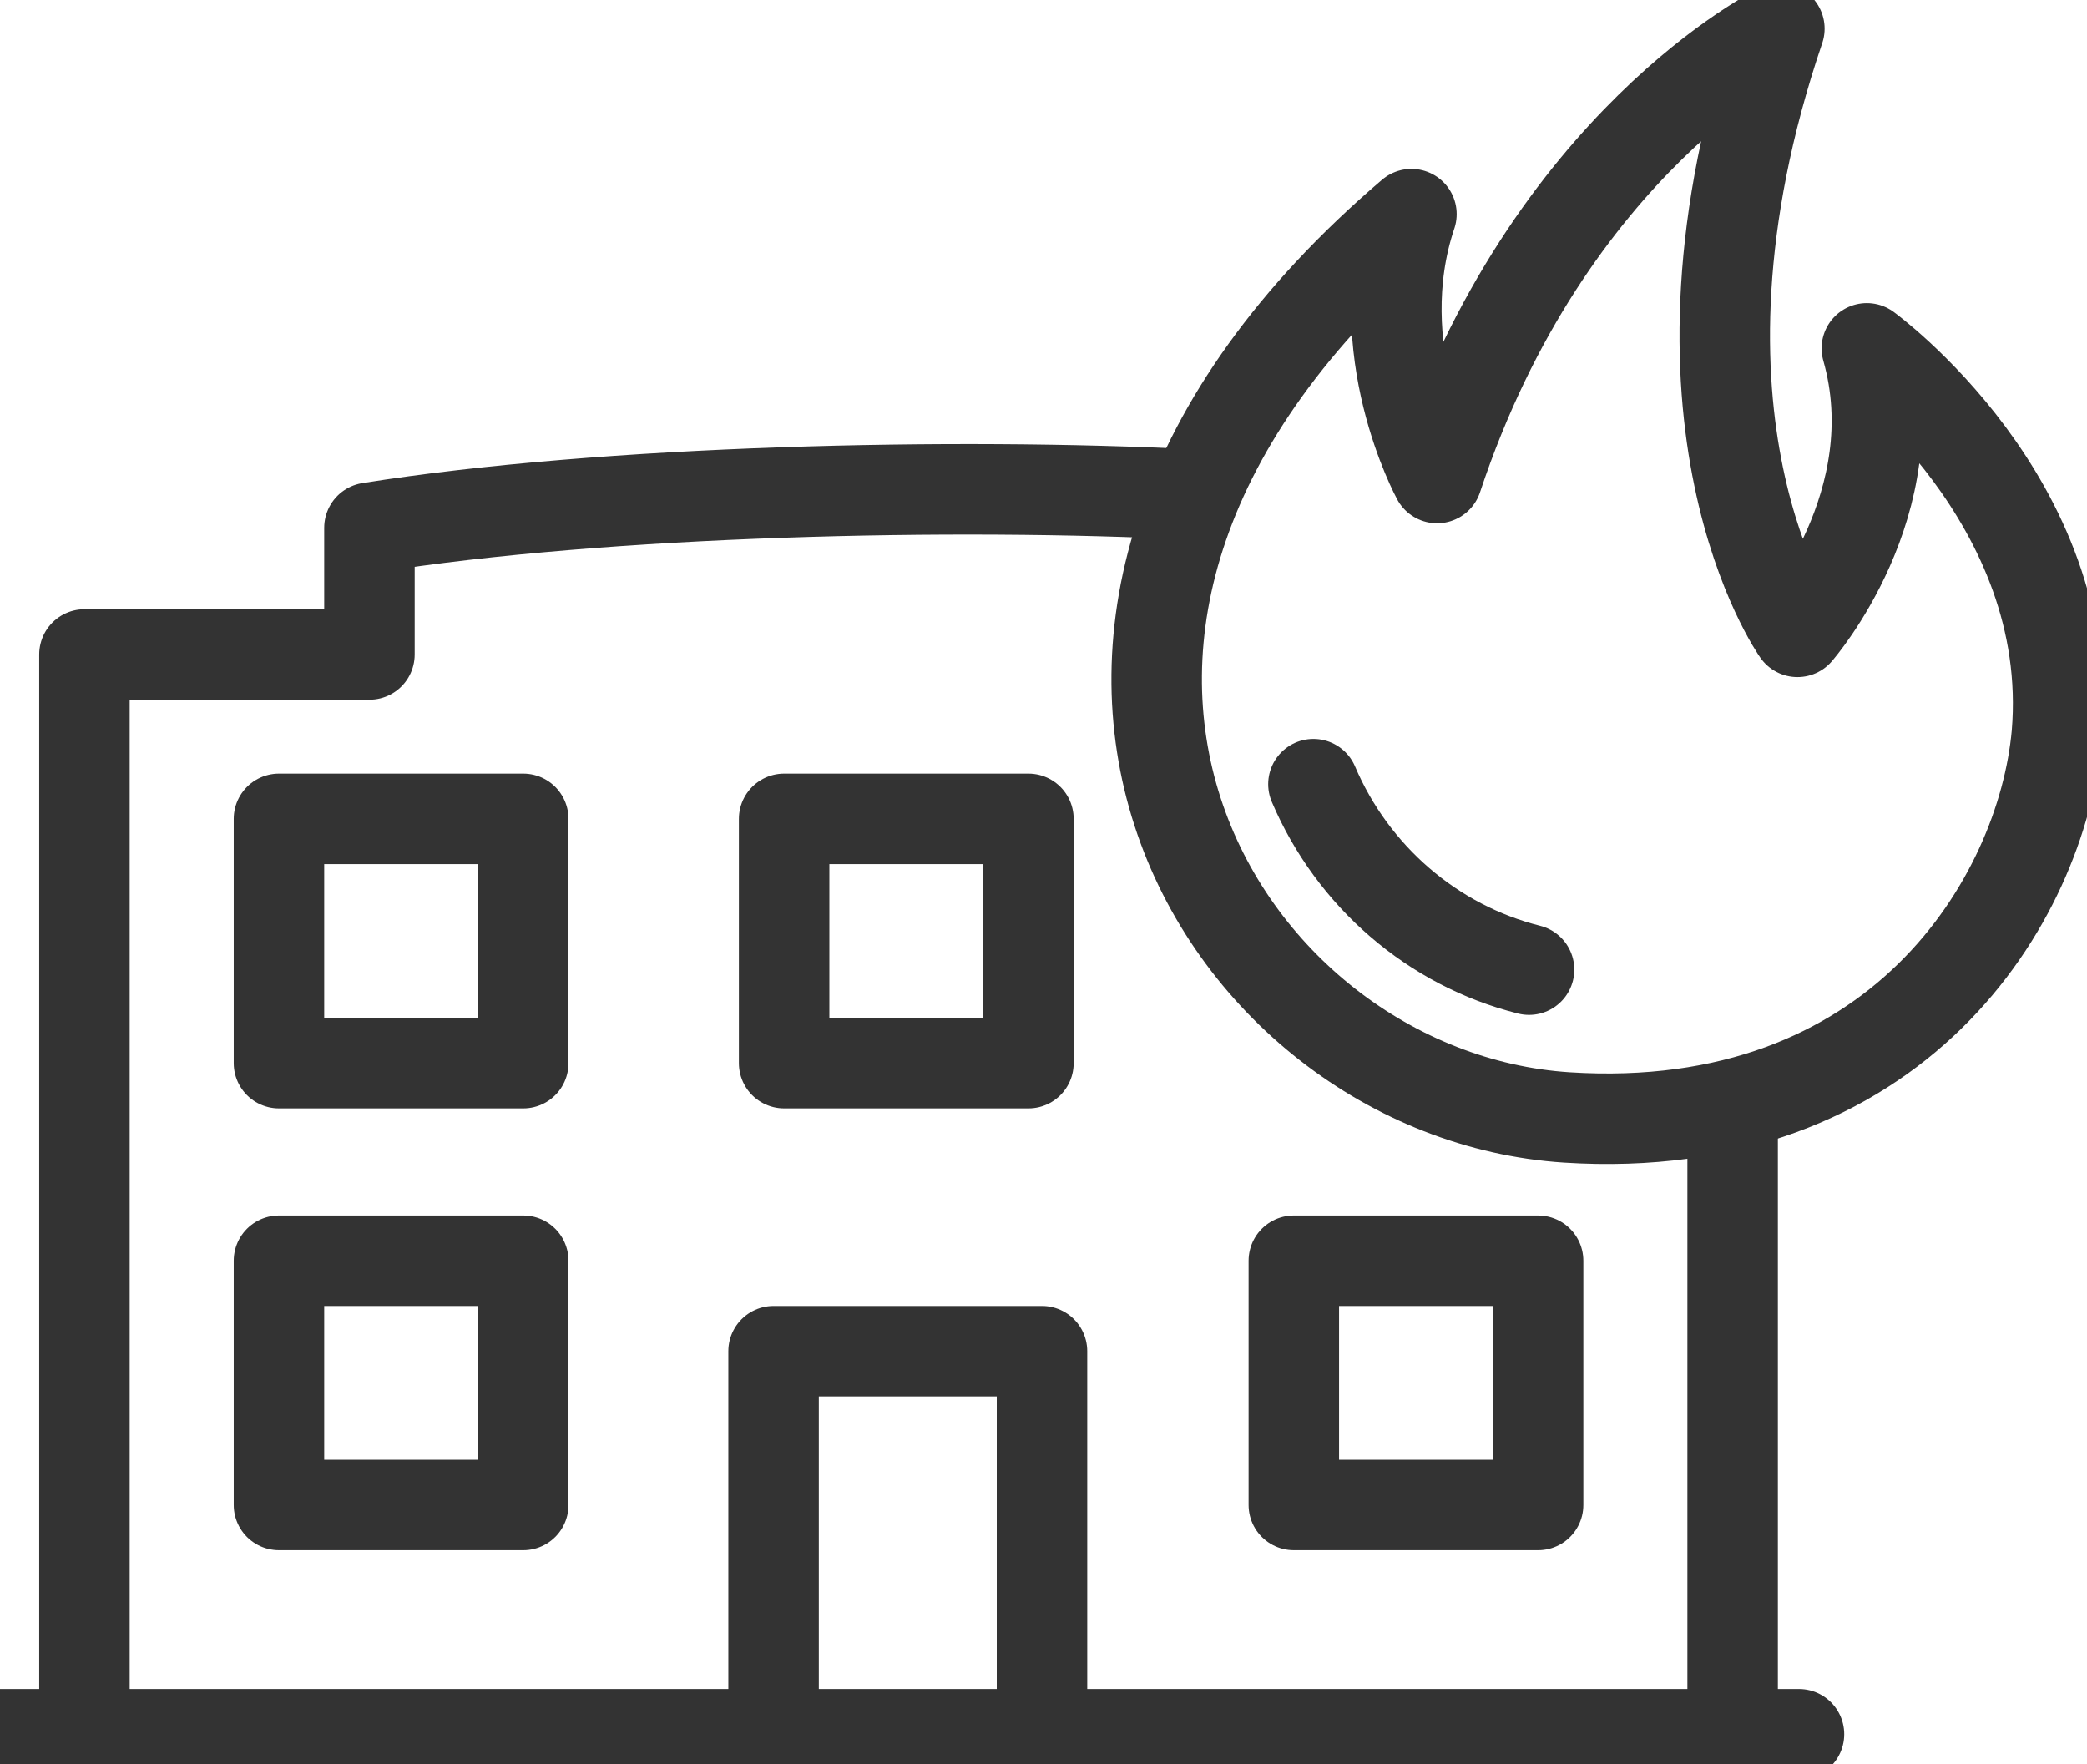
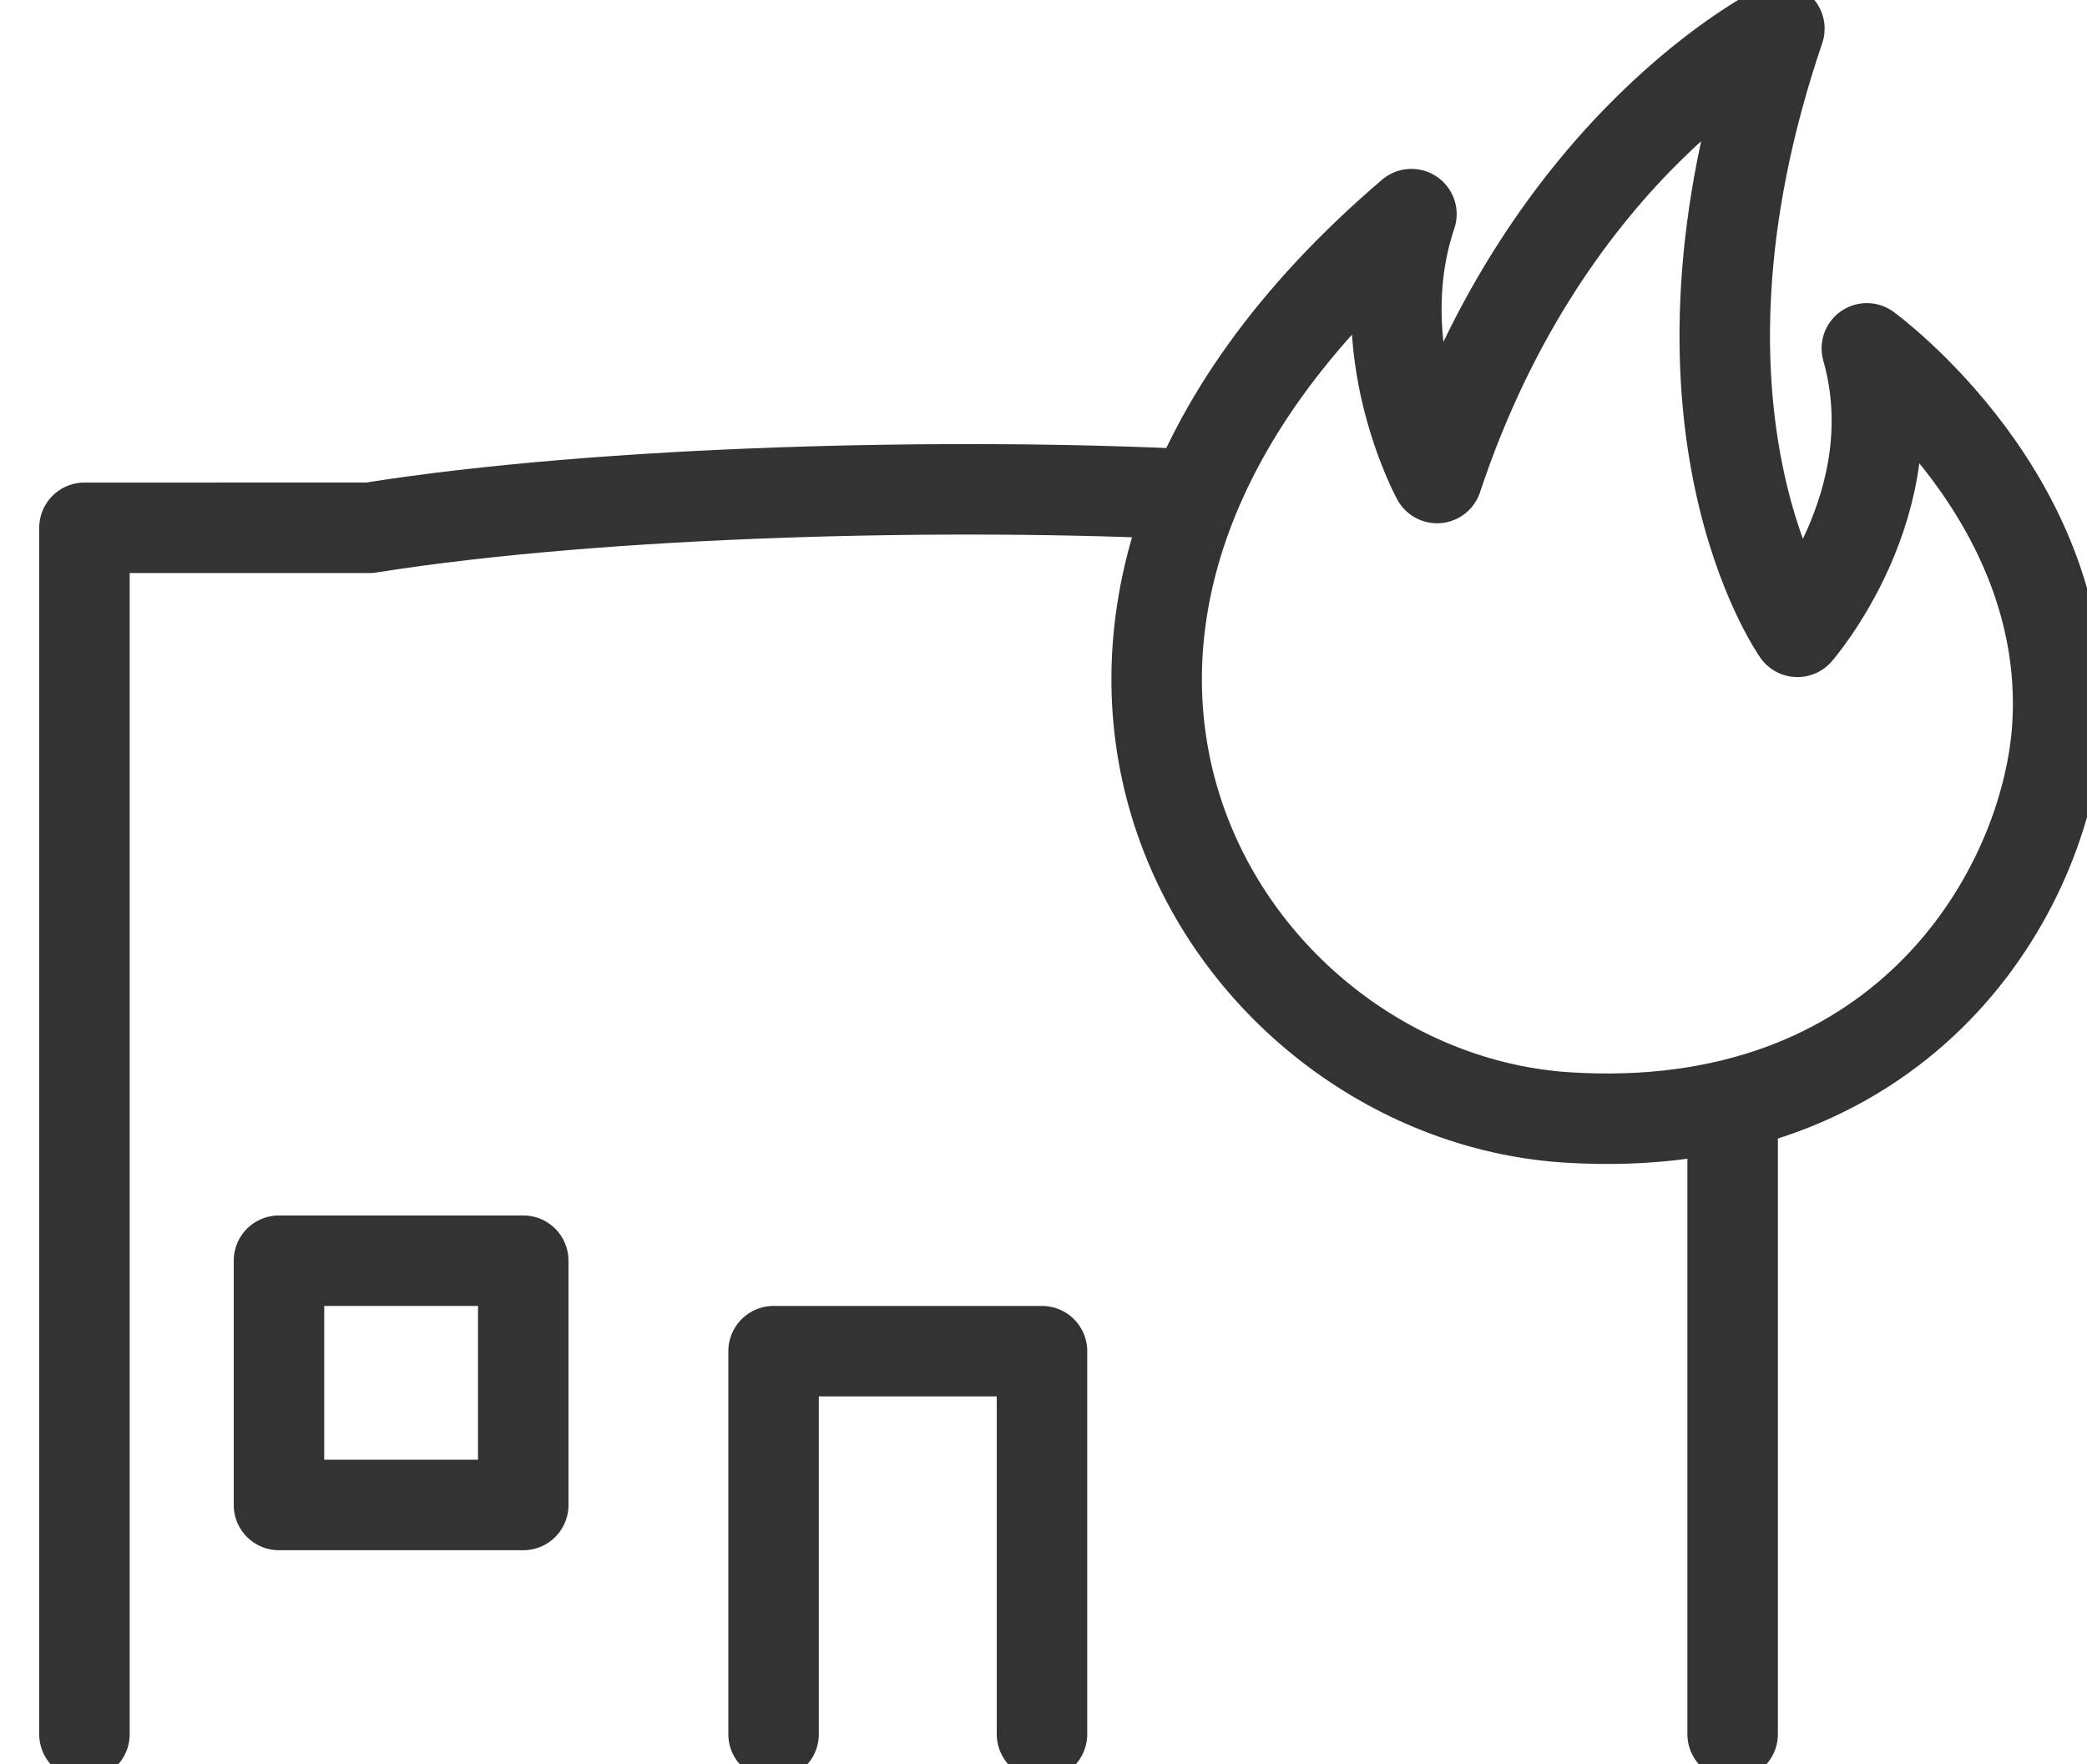
<svg xmlns="http://www.w3.org/2000/svg" version="1.1" id="Layer_1" x="0px" y="0px" viewBox="0 0 138.4 117" style="enable-background:new 0 0 138.4 117;" xml:space="preserve">
  <style type="text/css">
	.st0{fill:none;stroke:#333333;stroke-width:6;stroke-linecap:round;stroke-linejoin:round;}
</style>
  <g id="Group_71" transform="translate(0 0)">
    <rect id="Rectangle_34" x="18.5" y="83.6" class="st0" width="16.2" height="16.2" />
-     <rect id="Rectangle_35" x="18.5" y="54.3" class="st0" width="16.2" height="16.2" />
    <g id="Group_68" transform="translate(0 0)">
      <g>
        <g id="Group_67">
          <path id="Path_197" class="st0" d="M51.3,115V89.6h17.8V115" />
-           <line id="Line_12" class="st0" x1="0" y1="115" x2="119.3" y2="115" />
        </g>
      </g>
    </g>
-     <rect id="Rectangle_37" x="52" y="54.3" class="st0" width="16.2" height="16.2" />
-     <rect id="Rectangle_38" x="85.8" y="83.6" class="st0" width="16.2" height="16.2" />
    <g id="Group_70" transform="translate(0 0)">
      <g>
        <g id="Group_69">
          <line id="Line_13" class="st0" x1="114.9" y1="115" x2="114.9" y2="73.3" />
-           <path id="Path_198" class="st0" d="M79.2,32.8c-15.8-0.8-39-0.3-54.7,2.2v8.4H5.6V115" />
+           <path id="Path_198" class="st0" d="M79.2,32.8c-15.8-0.8-39-0.3-54.7,2.2H5.6V115" />
          <path id="Path_199" class="st0" d="M136.4,48.7c1.3-15.5-12.6-25.6-12.6-25.6c2.9,10.2-4.6,18.8-4.6,18.8s-10-14.1-1.2-40      c0,0-15.3,7.5-22.7,29.8c0,0-4.7-8.6-1.7-17.5c-32,27.3-12.8,58.4,10.3,59.9C125.8,75.5,135.4,59.7,136.4,48.7z" />
-           <path id="Path_200" class="st0" d="M87.1,52c2.6,6.1,7.9,10.7,14.3,12.3" />
        </g>
      </g>
    </g>
  </g>
</svg>